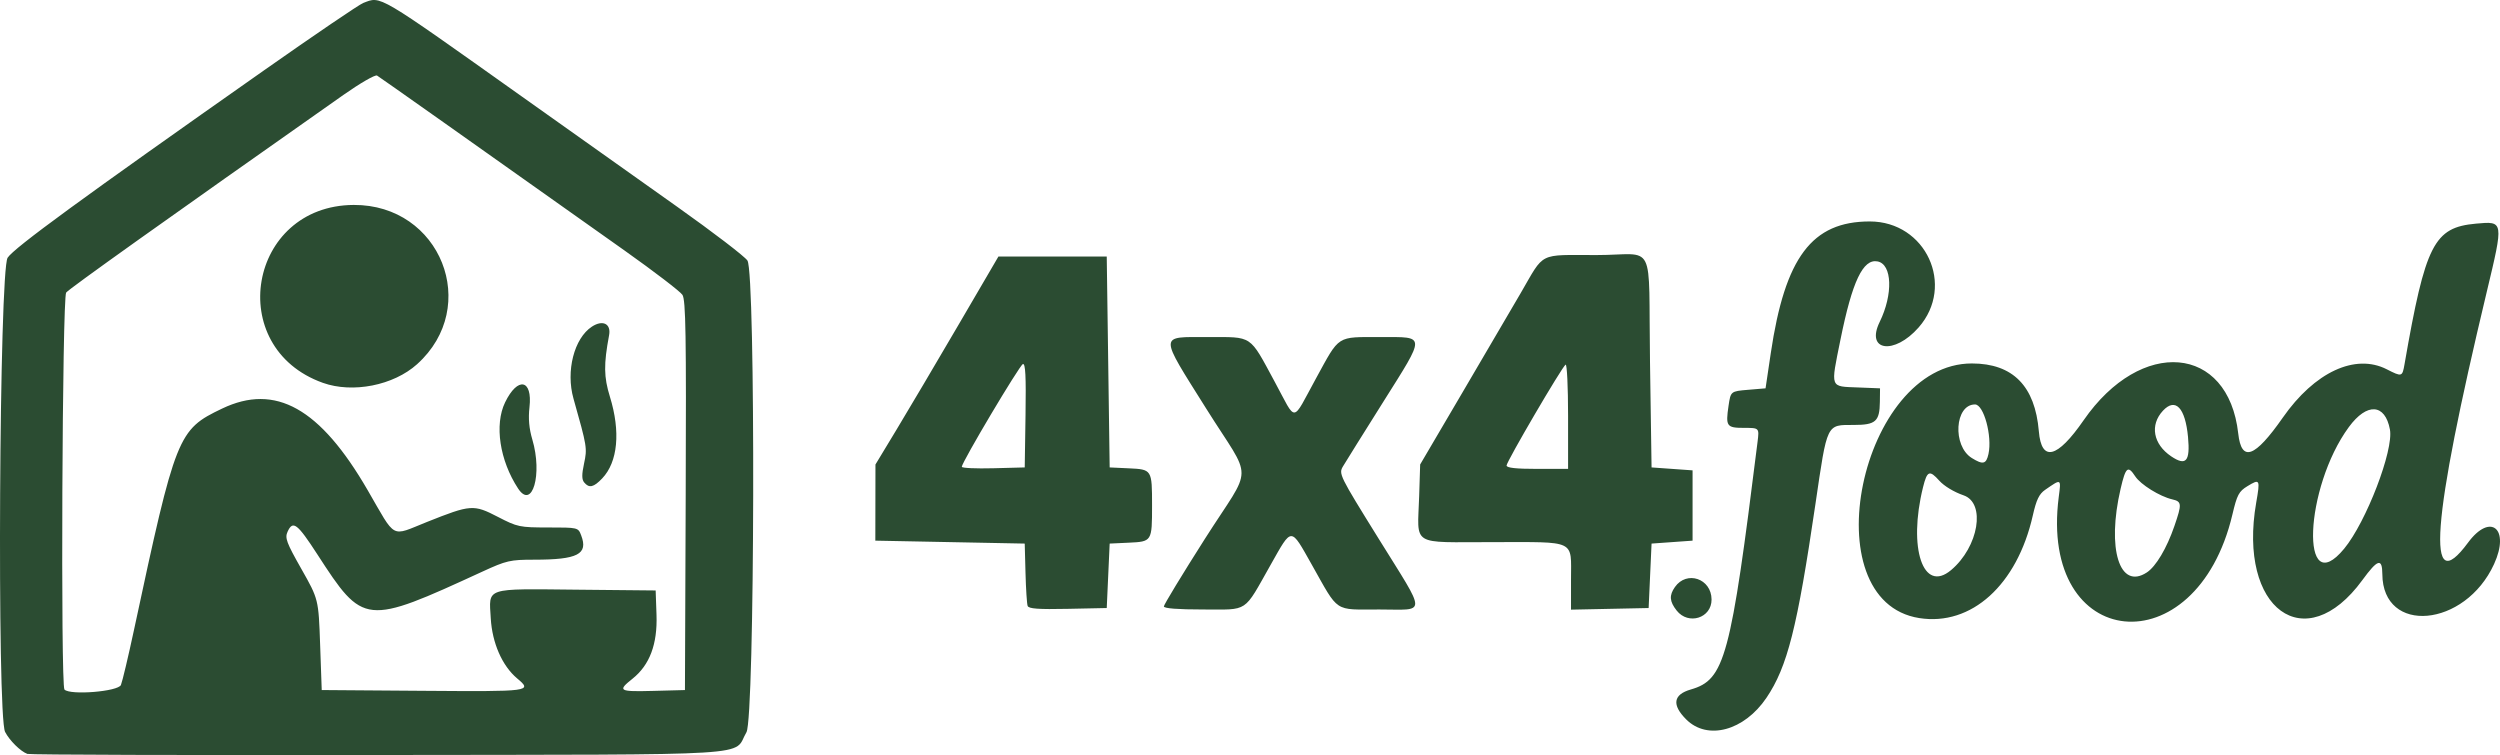
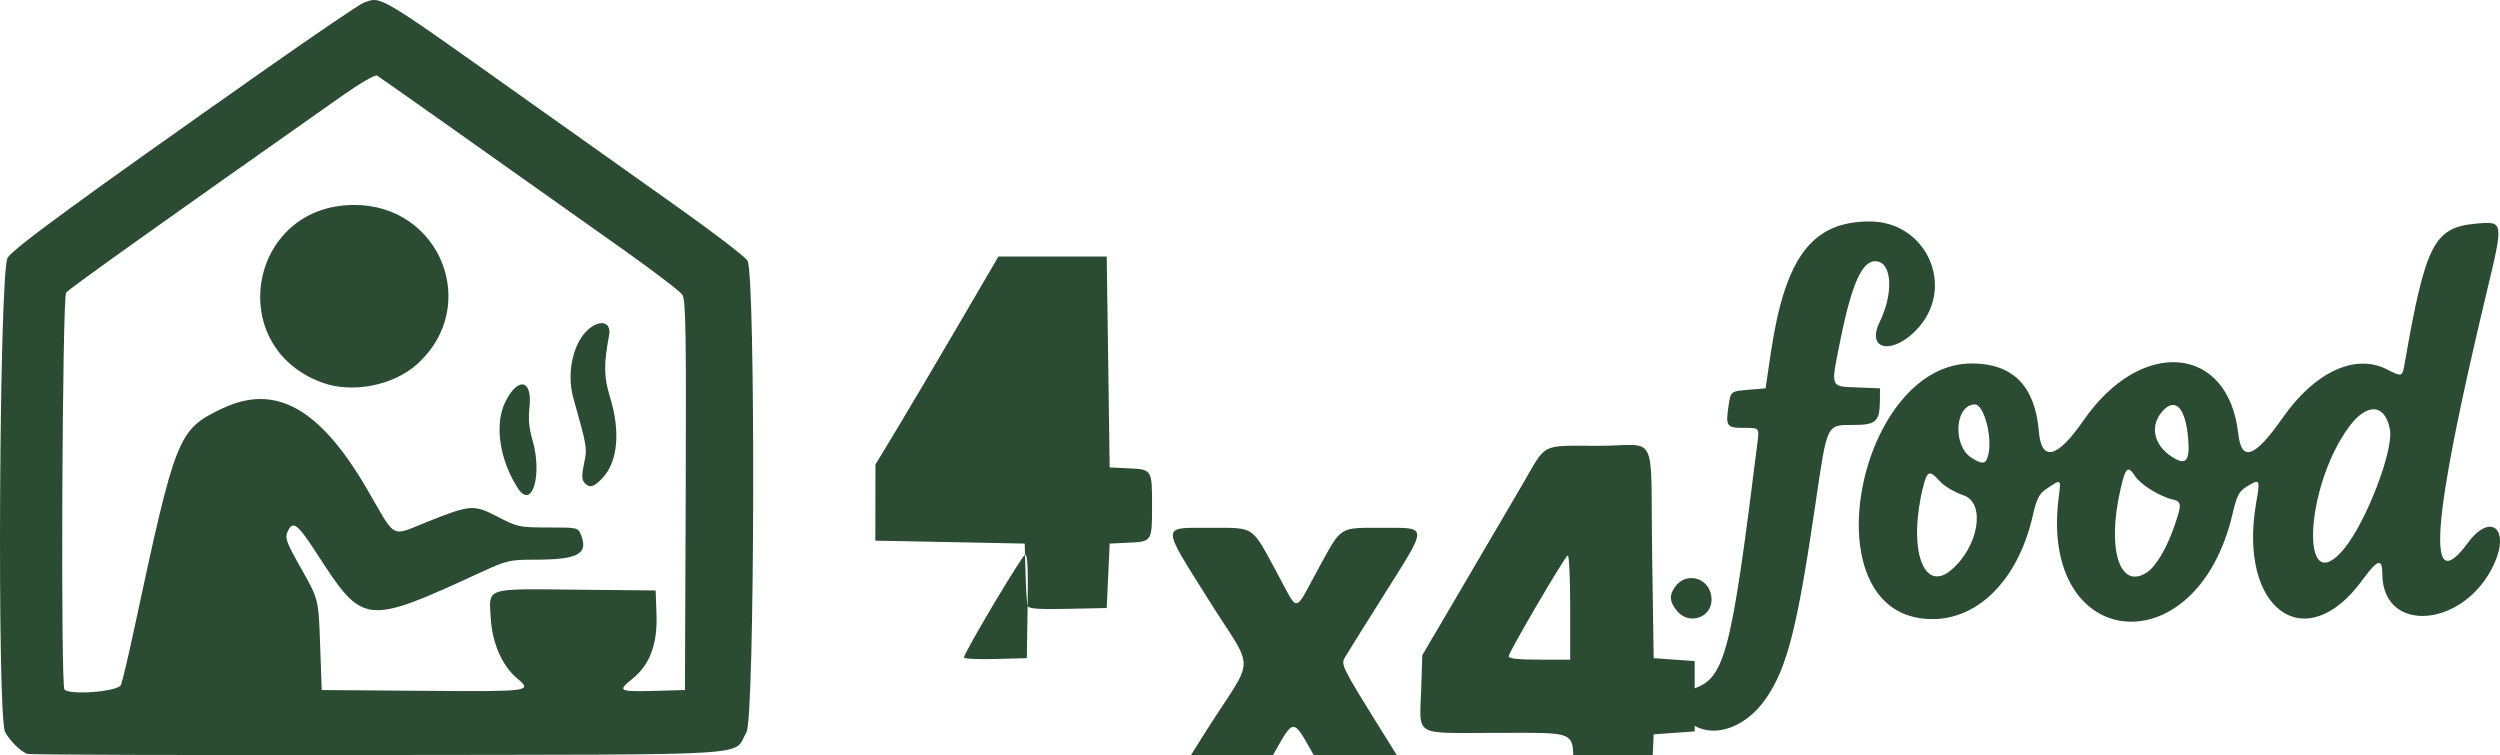
<svg xmlns="http://www.w3.org/2000/svg" xmlns:ns1="http://sodipodi.sourceforge.net/DTD/sodipodi-0.dtd" xmlns:ns2="http://www.inkscape.org/namespaces/inkscape" xmlns:xlink="http://www.w3.org/1999/xlink" version="1.1" id="svg212" width="853.488" height="257.781" viewBox="0 0 853.488 257.781" ns1:docname="4x4_food_logo.png" ns2:version="1.2.1 (9c6d41e4, 2022-07-14)" ns2:export-filename="4x4_food_logo.svg" ns2:export-xdpi="96" ns2:export-ydpi="96" ns2:dataloss="true">
  <defs id="defs216">
    <color-profile name="_32W_LCD_TV" xlink:href="file:///Library/ColorSync/Profiles/Displays/32W_LCD_TV-0C8357E9-6F48-37FF-2D8E-01A2AB276542.icc" id="color-profile3730" />
  </defs>
  <ns1:namedview id="namedview214" pagecolor="#ffffff" bordercolor="#000000" borderopacity="0.25" ns2:showpageshadow="false" ns2:pageopacity="0.0" ns2:pagecheckerboard="0" ns2:deskcolor="#d1d1d1" showgrid="false" ns2:zoom="0.58789062" ns2:cx="507.74751" ns2:cy="193.06312" ns2:window-width="1920" ns2:window-height="1027" ns2:window-x="0" ns2:window-y="25" ns2:window-maximized="1" ns2:current-layer="g218" showborder="false" borderlayer="false" shape-rendering="crispEdges" />
  <g ns2:groupmode="layer" ns2:label="Image" id="g218" transform="translate(-85.256,-383.109)">
-     <path style="fill:#2b4c32" d="m 94.591,640.486 c -2.339,-0.865 -6.049,-4.529 -7.595,-7.5 -2.811,-5.403 -1.995,-157.622 0.868,-161.902 2.292,-3.426 25.071,-20.072 87.573,-63.993 17.24,-12.115 32.457,-22.45 33.815,-22.966 6.22,-2.365 4.16,-3.581 54.339,32.06 16.775,11.914 40.552,28.79 52.838,37.501 12.286,8.711 23.086,16.98 24,18.375 2.831,4.32 2.512,156.182 -0.338,161.021 -4.917,8.347 7.456,7.582 -125.823,7.782 -64.997,0.098 -118.852,-0.072 -119.677,-0.377 z m 31.956,-23.55 c 0.502,-1.238 2.504,-9.675 4.448,-18.75 14.286,-66.686 14.952,-68.357 30.095,-75.592 18.218,-8.703 33.449,-0.165 49.682,27.85 9.875,17.043 7.683,15.868 20.26,10.858 14.997,-5.973 15.883,-6.036 24.22,-1.722 6.668,3.451 7.407,3.606 17.178,3.606 10.192,0 10.212,0.005 11.245,2.722 2.44,6.417 -1.182,8.278 -16.11,8.278 -8.149,0 -9.407,0.291 -17.625,4.073 -40.119,18.464 -40.593,18.415 -56.35,-5.903 -6.841,-10.557 -8.345,-11.702 -10.154,-7.73 -0.978,2.147 -0.411,3.677 4.727,12.75 5.838,10.311 5.838,10.311 6.383,25.811 l 0.545,15.5 34.75,0.263 c 36.742,0.278 37.249,0.211 31.954,-4.245 -5.101,-4.292 -8.508,-12.06 -8.997,-20.511 -0.618,-10.67 -2.367,-10.089 29.416,-9.773 l 26.878,0.267 0.292,8.319 c 0.35,9.999 -2.322,17.125 -8.174,21.794 -5.248,4.187 -4.74,4.484 7.132,4.171 l 10.75,-0.284 0.257,-66.415 c 0.213,-54.93 0.02,-66.777 -1.115,-68.509 -0.755,-1.152 -9.646,-7.96 -19.757,-15.13 -52.425,-37.171 -83.502,-59.139 -84.507,-59.738 -0.617,-0.368 -5.792,2.616 -11.5,6.63 -61.301,43.115 -93.591,66.131 -94.627,67.452 -1.352,1.723 -1.922,134.204 -0.583,135.543 2.007,2.007 18.377,0.664 19.29,-1.583 z M 262.117,549.866 c -6.278,-9.582 -8.115,-21.767 -4.429,-29.382 4.311,-8.905 9.41,-7.907 8.331,1.63 -0.441,3.896 -0.143,7.294 0.967,11.032 3.535,11.904 -0.022,24.118 -4.869,16.72 z m 22.579,-2.053 c -0.841,-1.013 -0.854,-2.703 -0.051,-6.447 1.125,-5.246 1.05,-5.708 -3.606,-22.181 -2.652,-9.384 0.214,-20.583 6.286,-24.562 3.706,-2.429 6.604,-0.993 5.873,2.911 -1.867,9.966 -1.811,14.254 0.276,21.009 3.687,11.937 2.709,22.291 -2.634,27.892 -2.925,3.066 -4.457,3.41 -6.144,1.377 z M 195.473,513.805 c -33.839,-12.093 -25.438,-60.542 10.53,-60.73 29.672,-0.155 43.536,34.687 21.637,54.376 -8.057,7.244 -21.981,9.994 -32.167,6.354 z m 465.448,114.911 c -4.982,-4.982 -4.444,-8.489 1.568,-10.222 11.613,-3.347 13.595,-10.703 22.789,-84.559 0.591,-4.75 0.591,-4.75 -4.579,-4.75 -5.991,0 -6.361,-0.52 -5.331,-7.5 0.738,-5 0.738,-5 6.689,-5.5 l 5.951,-0.5 1.782,-12 c 4.863,-32.742 14.055,-44.974 33.795,-44.973 19.161,8.3e-4 29.249,21.877 16.686,36.185 -8.328,9.485 -18.182,8.101 -13.304,-1.868 4.636,-9.475 4.277,-19.709 -0.725,-20.673 -4.962,-0.956 -8.637,6.799 -12.662,26.715 -3.396,16.806 -3.72,15.927 6.013,16.315 l 7.499,0.299 -0.058,4.666 c -0.082,6.63 -1.446,7.834 -8.874,7.834 -9.442,0 -9.029,-0.849 -13.121,27 -6.208,42.254 -9.573,55.564 -16.726,66.153 -7.605,11.259 -20.135,14.633 -27.391,7.377 z m 79.572,-34.597 c -36.982,-5.828 -20.205,-86.975 17.973,-86.928 13.972,0.017 21.545,7.696 22.842,23.164 0.889,10.6 6.272,9.271 15.289,-3.773 19.61,-28.367 49.408,-25.814 52.78,4.522 1.102,9.916 5.634,8.303 15.214,-5.419 10.863,-15.559 24.716,-21.998 35.5,-16.5 5.181,2.641 5.304,2.606 6.062,-1.75 7.136,-40.981 10.033,-46.678 24.394,-47.98 9.508,-0.862 9.487,-0.992 3.655,23.377 -18.88,78.89 -20.836,105.107 -6.383,85.543 7.665,-10.375 14.442,-4.807 8.897,7.31 -9.915,21.667 -38.01,24.197 -38.141,3.434 -0.035,-5.606 -1.587,-5.142 -6.826,2.038 -19.515,26.746 -42.571,9.928 -36.239,-26.433 1.397,-8.023 1.281,-8.24 -3.005,-5.633 -2.912,1.771 -3.529,2.938 -5.118,9.673 -12.348,52.332 -66.096,46.92 -59.289,-5.97 0.822,-6.383 0.941,-6.32 -4.647,-2.456 -2.042,1.412 -2.994,3.395 -4.205,8.758 -5.354,23.708 -20.975,37.825 -38.753,35.023 z m 10.845,-16.376 c 9.436,-7.94 11.934,-22.91 4.261,-25.536 -3.232,-1.106 -6.636,-3.16 -8.275,-4.994 -3.332,-3.729 -4.156,-3.401 -5.548,2.205 -5.179,20.861 0.044,36.334 9.562,28.325 z m 66.828,0.8 c 3.122,-2.046 6.8,-8.233 9.419,-15.845 2.603,-7.565 2.539,-8.352 -0.745,-9.113 -4.263,-0.988 -10.79,-5.049 -12.631,-7.86 -2.501,-3.817 -3.255,-3.179 -4.977,4.209 -4.79,20.547 -0.369,34.704 8.934,28.608 z m 67.37,-8.101 c 7.533,-9.119 16.952,-33.653 15.629,-40.706 -1.663,-8.864 -7.851,-9.234 -14.017,-0.839 -15.236,20.748 -16.755,59.877 -1.613,41.545 z M 764.111,538.093 c 1.335,-6.08 -1.603,-16.908 -4.589,-16.908 -6.93,0 -7.785,14.144 -1.105,18.288 3.835,2.379 4.927,2.114 5.694,-1.38 z m 68.128,-5.771 c -0.936,-10.025 -4.305,-13.569 -8.56,-9.002 -4.54,4.873 -3.358,11.426 2.809,15.577 5.064,3.409 6.527,1.736 5.751,-6.575 z m -174.576,59.228 c -2.452,-3.118 -2.604,-5.161 -0.596,-8.028 4.032,-5.757 12.473,-2.884 12.508,4.258 0.031,6.334 -7.916,8.85 -11.912,3.77 z m -221.577,-1.586 c -0.255,-0.704 -0.584,-5.779 -0.73,-11.279 l -0.266,-10 -25.5,-0.5 -25.5,-0.5 0.021,-13 0.021,-13 7.254,-12 c 3.989,-6.6 13.435,-22.575 20.99,-35.5 l 13.736,-23.5 h 18.489 18.489 l 0.5,36 0.5,36 6.474,0.304 c 7.977,0.374 7.995,0.404 7.995,12.696 0,12.293 -0.019,12.322 -7.995,12.696 l -6.474,0.304 -0.5,11 -0.5,11 -13.27,0.279 c -10.073,0.212 -13.382,-0.029 -13.734,-1 z m -0.722,-65.12 c 0.204,-13.303 -0.025,-17.742 -0.899,-17.45 -1.136,0.379 -20.832,33.497 -20.86,35.075 -0.008,0.431 4.824,0.656 10.736,0.5 l 10.75,-0.284 z m 47.227,65.29 c 0,-0.578 6.3,-10.953 14,-23.055 16.646,-26.162 16.573,-18.783 0.439,-44.51 -16.208,-25.844 -16.239,-24.384 0.53,-24.384 15.548,0 14.095,-0.969 22.881,15.266 7.62,14.08 5.65,14.242 14.093,-1.161 8.209,-14.977 6.838,-14.105 22.171,-14.105 15.427,0 15.388,-1.083 0.796,22.111 -6.709,10.664 -12.895,20.568 -13.747,22.008 -1.522,2.574 -1.313,2.999 12.145,24.678 16.631,26.79 16.602,24.203 0.266,24.203 -15.709,0 -13.682,1.344 -23.073,-15.304 -7.322,-12.98 -6.681,-12.979 -14,-0.029 -9.443,16.707 -7.376,15.333 -23.073,15.333 -8.72,0 -13.427,-0.368 -13.427,-1.051 z m 139,-9.22 c 0,-13.735 2.108,-12.729 -26.681,-12.729 -28.401,0 -25.705,1.68 -25.159,-15.683 l 0.34,-10.826 14.392,-24.496 c 7.916,-13.473 16.879,-28.771 19.919,-33.996 8.302,-14.27 5.777,-13 25.844,-13 20.736,0 17.684,-6.083 18.313,36.5 l 0.532,36 7,0.5 7,0.5 v 12 12 l -7,0.5 -7,0.5 -0.5,11 -0.5,11 -13.25,0.279 -13.25,0.279 z m -1,-55.788 c 0,-9.932 -0.379,-17.825 -0.843,-17.538 -1.24,0.766 -20.157,33.092 -20.157,34.445 0,0.797 3.241,1.152 10.5,1.152 h 10.5 z" id="path330" />
+     <path style="fill:#2b4c32" d="m 94.591,640.486 c -2.339,-0.865 -6.049,-4.529 -7.595,-7.5 -2.811,-5.403 -1.995,-157.622 0.868,-161.902 2.292,-3.426 25.071,-20.072 87.573,-63.993 17.24,-12.115 32.457,-22.45 33.815,-22.966 6.22,-2.365 4.16,-3.581 54.339,32.06 16.775,11.914 40.552,28.79 52.838,37.501 12.286,8.711 23.086,16.98 24,18.375 2.831,4.32 2.512,156.182 -0.338,161.021 -4.917,8.347 7.456,7.582 -125.823,7.782 -64.997,0.098 -118.852,-0.072 -119.677,-0.377 z m 31.956,-23.55 c 0.502,-1.238 2.504,-9.675 4.448,-18.75 14.286,-66.686 14.952,-68.357 30.095,-75.592 18.218,-8.703 33.449,-0.165 49.682,27.85 9.875,17.043 7.683,15.868 20.26,10.858 14.997,-5.973 15.883,-6.036 24.22,-1.722 6.668,3.451 7.407,3.606 17.178,3.606 10.192,0 10.212,0.005 11.245,2.722 2.44,6.417 -1.182,8.278 -16.11,8.278 -8.149,0 -9.407,0.291 -17.625,4.073 -40.119,18.464 -40.593,18.415 -56.35,-5.903 -6.841,-10.557 -8.345,-11.702 -10.154,-7.73 -0.978,2.147 -0.411,3.677 4.727,12.75 5.838,10.311 5.838,10.311 6.383,25.811 l 0.545,15.5 34.75,0.263 c 36.742,0.278 37.249,0.211 31.954,-4.245 -5.101,-4.292 -8.508,-12.06 -8.997,-20.511 -0.618,-10.67 -2.367,-10.089 29.416,-9.773 l 26.878,0.267 0.292,8.319 c 0.35,9.999 -2.322,17.125 -8.174,21.794 -5.248,4.187 -4.74,4.484 7.132,4.171 l 10.75,-0.284 0.257,-66.415 c 0.213,-54.93 0.02,-66.777 -1.115,-68.509 -0.755,-1.152 -9.646,-7.96 -19.757,-15.13 -52.425,-37.171 -83.502,-59.139 -84.507,-59.738 -0.617,-0.368 -5.792,2.616 -11.5,6.63 -61.301,43.115 -93.591,66.131 -94.627,67.452 -1.352,1.723 -1.922,134.204 -0.583,135.543 2.007,2.007 18.377,0.664 19.29,-1.583 z M 262.117,549.866 c -6.278,-9.582 -8.115,-21.767 -4.429,-29.382 4.311,-8.905 9.41,-7.907 8.331,1.63 -0.441,3.896 -0.143,7.294 0.967,11.032 3.535,11.904 -0.022,24.118 -4.869,16.72 z m 22.579,-2.053 c -0.841,-1.013 -0.854,-2.703 -0.051,-6.447 1.125,-5.246 1.05,-5.708 -3.606,-22.181 -2.652,-9.384 0.214,-20.583 6.286,-24.562 3.706,-2.429 6.604,-0.993 5.873,2.911 -1.867,9.966 -1.811,14.254 0.276,21.009 3.687,11.937 2.709,22.291 -2.634,27.892 -2.925,3.066 -4.457,3.41 -6.144,1.377 z M 195.473,513.805 c -33.839,-12.093 -25.438,-60.542 10.53,-60.73 29.672,-0.155 43.536,34.687 21.637,54.376 -8.057,7.244 -21.981,9.994 -32.167,6.354 z m 465.448,114.911 c -4.982,-4.982 -4.444,-8.489 1.568,-10.222 11.613,-3.347 13.595,-10.703 22.789,-84.559 0.591,-4.75 0.591,-4.75 -4.579,-4.75 -5.991,0 -6.361,-0.52 -5.331,-7.5 0.738,-5 0.738,-5 6.689,-5.5 l 5.951,-0.5 1.782,-12 c 4.863,-32.742 14.055,-44.974 33.795,-44.973 19.161,8.3e-4 29.249,21.877 16.686,36.185 -8.328,9.485 -18.182,8.101 -13.304,-1.868 4.636,-9.475 4.277,-19.709 -0.725,-20.673 -4.962,-0.956 -8.637,6.799 -12.662,26.715 -3.396,16.806 -3.72,15.927 6.013,16.315 l 7.499,0.299 -0.058,4.666 c -0.082,6.63 -1.446,7.834 -8.874,7.834 -9.442,0 -9.029,-0.849 -13.121,27 -6.208,42.254 -9.573,55.564 -16.726,66.153 -7.605,11.259 -20.135,14.633 -27.391,7.377 z m 79.572,-34.597 c -36.982,-5.828 -20.205,-86.975 17.973,-86.928 13.972,0.017 21.545,7.696 22.842,23.164 0.889,10.6 6.272,9.271 15.289,-3.773 19.61,-28.367 49.408,-25.814 52.78,4.522 1.102,9.916 5.634,8.303 15.214,-5.419 10.863,-15.559 24.716,-21.998 35.5,-16.5 5.181,2.641 5.304,2.606 6.062,-1.75 7.136,-40.981 10.033,-46.678 24.394,-47.98 9.508,-0.862 9.487,-0.992 3.655,23.377 -18.88,78.89 -20.836,105.107 -6.383,85.543 7.665,-10.375 14.442,-4.807 8.897,7.31 -9.915,21.667 -38.01,24.197 -38.141,3.434 -0.035,-5.606 -1.587,-5.142 -6.826,2.038 -19.515,26.746 -42.571,9.928 -36.239,-26.433 1.397,-8.023 1.281,-8.24 -3.005,-5.633 -2.912,1.771 -3.529,2.938 -5.118,9.673 -12.348,52.332 -66.096,46.92 -59.289,-5.97 0.822,-6.383 0.941,-6.32 -4.647,-2.456 -2.042,1.412 -2.994,3.395 -4.205,8.758 -5.354,23.708 -20.975,37.825 -38.753,35.023 z m 10.845,-16.376 c 9.436,-7.94 11.934,-22.91 4.261,-25.536 -3.232,-1.106 -6.636,-3.16 -8.275,-4.994 -3.332,-3.729 -4.156,-3.401 -5.548,2.205 -5.179,20.861 0.044,36.334 9.562,28.325 z m 66.828,0.8 c 3.122,-2.046 6.8,-8.233 9.419,-15.845 2.603,-7.565 2.539,-8.352 -0.745,-9.113 -4.263,-0.988 -10.79,-5.049 -12.631,-7.86 -2.501,-3.817 -3.255,-3.179 -4.977,4.209 -4.79,20.547 -0.369,34.704 8.934,28.608 z m 67.37,-8.101 c 7.533,-9.119 16.952,-33.653 15.629,-40.706 -1.663,-8.864 -7.851,-9.234 -14.017,-0.839 -15.236,20.748 -16.755,59.877 -1.613,41.545 z M 764.111,538.093 c 1.335,-6.08 -1.603,-16.908 -4.589,-16.908 -6.93,0 -7.785,14.144 -1.105,18.288 3.835,2.379 4.927,2.114 5.694,-1.38 z m 68.128,-5.771 c -0.936,-10.025 -4.305,-13.569 -8.56,-9.002 -4.54,4.873 -3.358,11.426 2.809,15.577 5.064,3.409 6.527,1.736 5.751,-6.575 z m -174.576,59.228 c -2.452,-3.118 -2.604,-5.161 -0.596,-8.028 4.032,-5.757 12.473,-2.884 12.508,4.258 0.031,6.334 -7.916,8.85 -11.912,3.77 z m -221.577,-1.586 c -0.255,-0.704 -0.584,-5.779 -0.73,-11.279 l -0.266,-10 -25.5,-0.5 -25.5,-0.5 0.021,-13 0.021,-13 7.254,-12 c 3.989,-6.6 13.435,-22.575 20.99,-35.5 l 13.736,-23.5 h 18.489 18.489 l 0.5,36 0.5,36 6.474,0.304 c 7.977,0.374 7.995,0.404 7.995,12.696 0,12.293 -0.019,12.322 -7.995,12.696 l -6.474,0.304 -0.5,11 -0.5,11 -13.27,0.279 c -10.073,0.212 -13.382,-0.029 -13.734,-1 z c 0.204,-13.303 -0.025,-17.742 -0.899,-17.45 -1.136,0.379 -20.832,33.497 -20.86,35.075 -0.008,0.431 4.824,0.656 10.736,0.5 l 10.75,-0.284 z m 47.227,65.29 c 0,-0.578 6.3,-10.953 14,-23.055 16.646,-26.162 16.573,-18.783 0.439,-44.51 -16.208,-25.844 -16.239,-24.384 0.53,-24.384 15.548,0 14.095,-0.969 22.881,15.266 7.62,14.08 5.65,14.242 14.093,-1.161 8.209,-14.977 6.838,-14.105 22.171,-14.105 15.427,0 15.388,-1.083 0.796,22.111 -6.709,10.664 -12.895,20.568 -13.747,22.008 -1.522,2.574 -1.313,2.999 12.145,24.678 16.631,26.79 16.602,24.203 0.266,24.203 -15.709,0 -13.682,1.344 -23.073,-15.304 -7.322,-12.98 -6.681,-12.979 -14,-0.029 -9.443,16.707 -7.376,15.333 -23.073,15.333 -8.72,0 -13.427,-0.368 -13.427,-1.051 z m 139,-9.22 c 0,-13.735 2.108,-12.729 -26.681,-12.729 -28.401,0 -25.705,1.68 -25.159,-15.683 l 0.34,-10.826 14.392,-24.496 c 7.916,-13.473 16.879,-28.771 19.919,-33.996 8.302,-14.27 5.777,-13 25.844,-13 20.736,0 17.684,-6.083 18.313,36.5 l 0.532,36 7,0.5 7,0.5 v 12 12 l -7,0.5 -7,0.5 -0.5,11 -0.5,11 -13.25,0.279 -13.25,0.279 z m -1,-55.788 c 0,-9.932 -0.379,-17.825 -0.843,-17.538 -1.24,0.766 -20.157,33.092 -20.157,34.445 0,0.797 3.241,1.152 10.5,1.152 h 10.5 z" id="path330" />
  </g>
</svg>